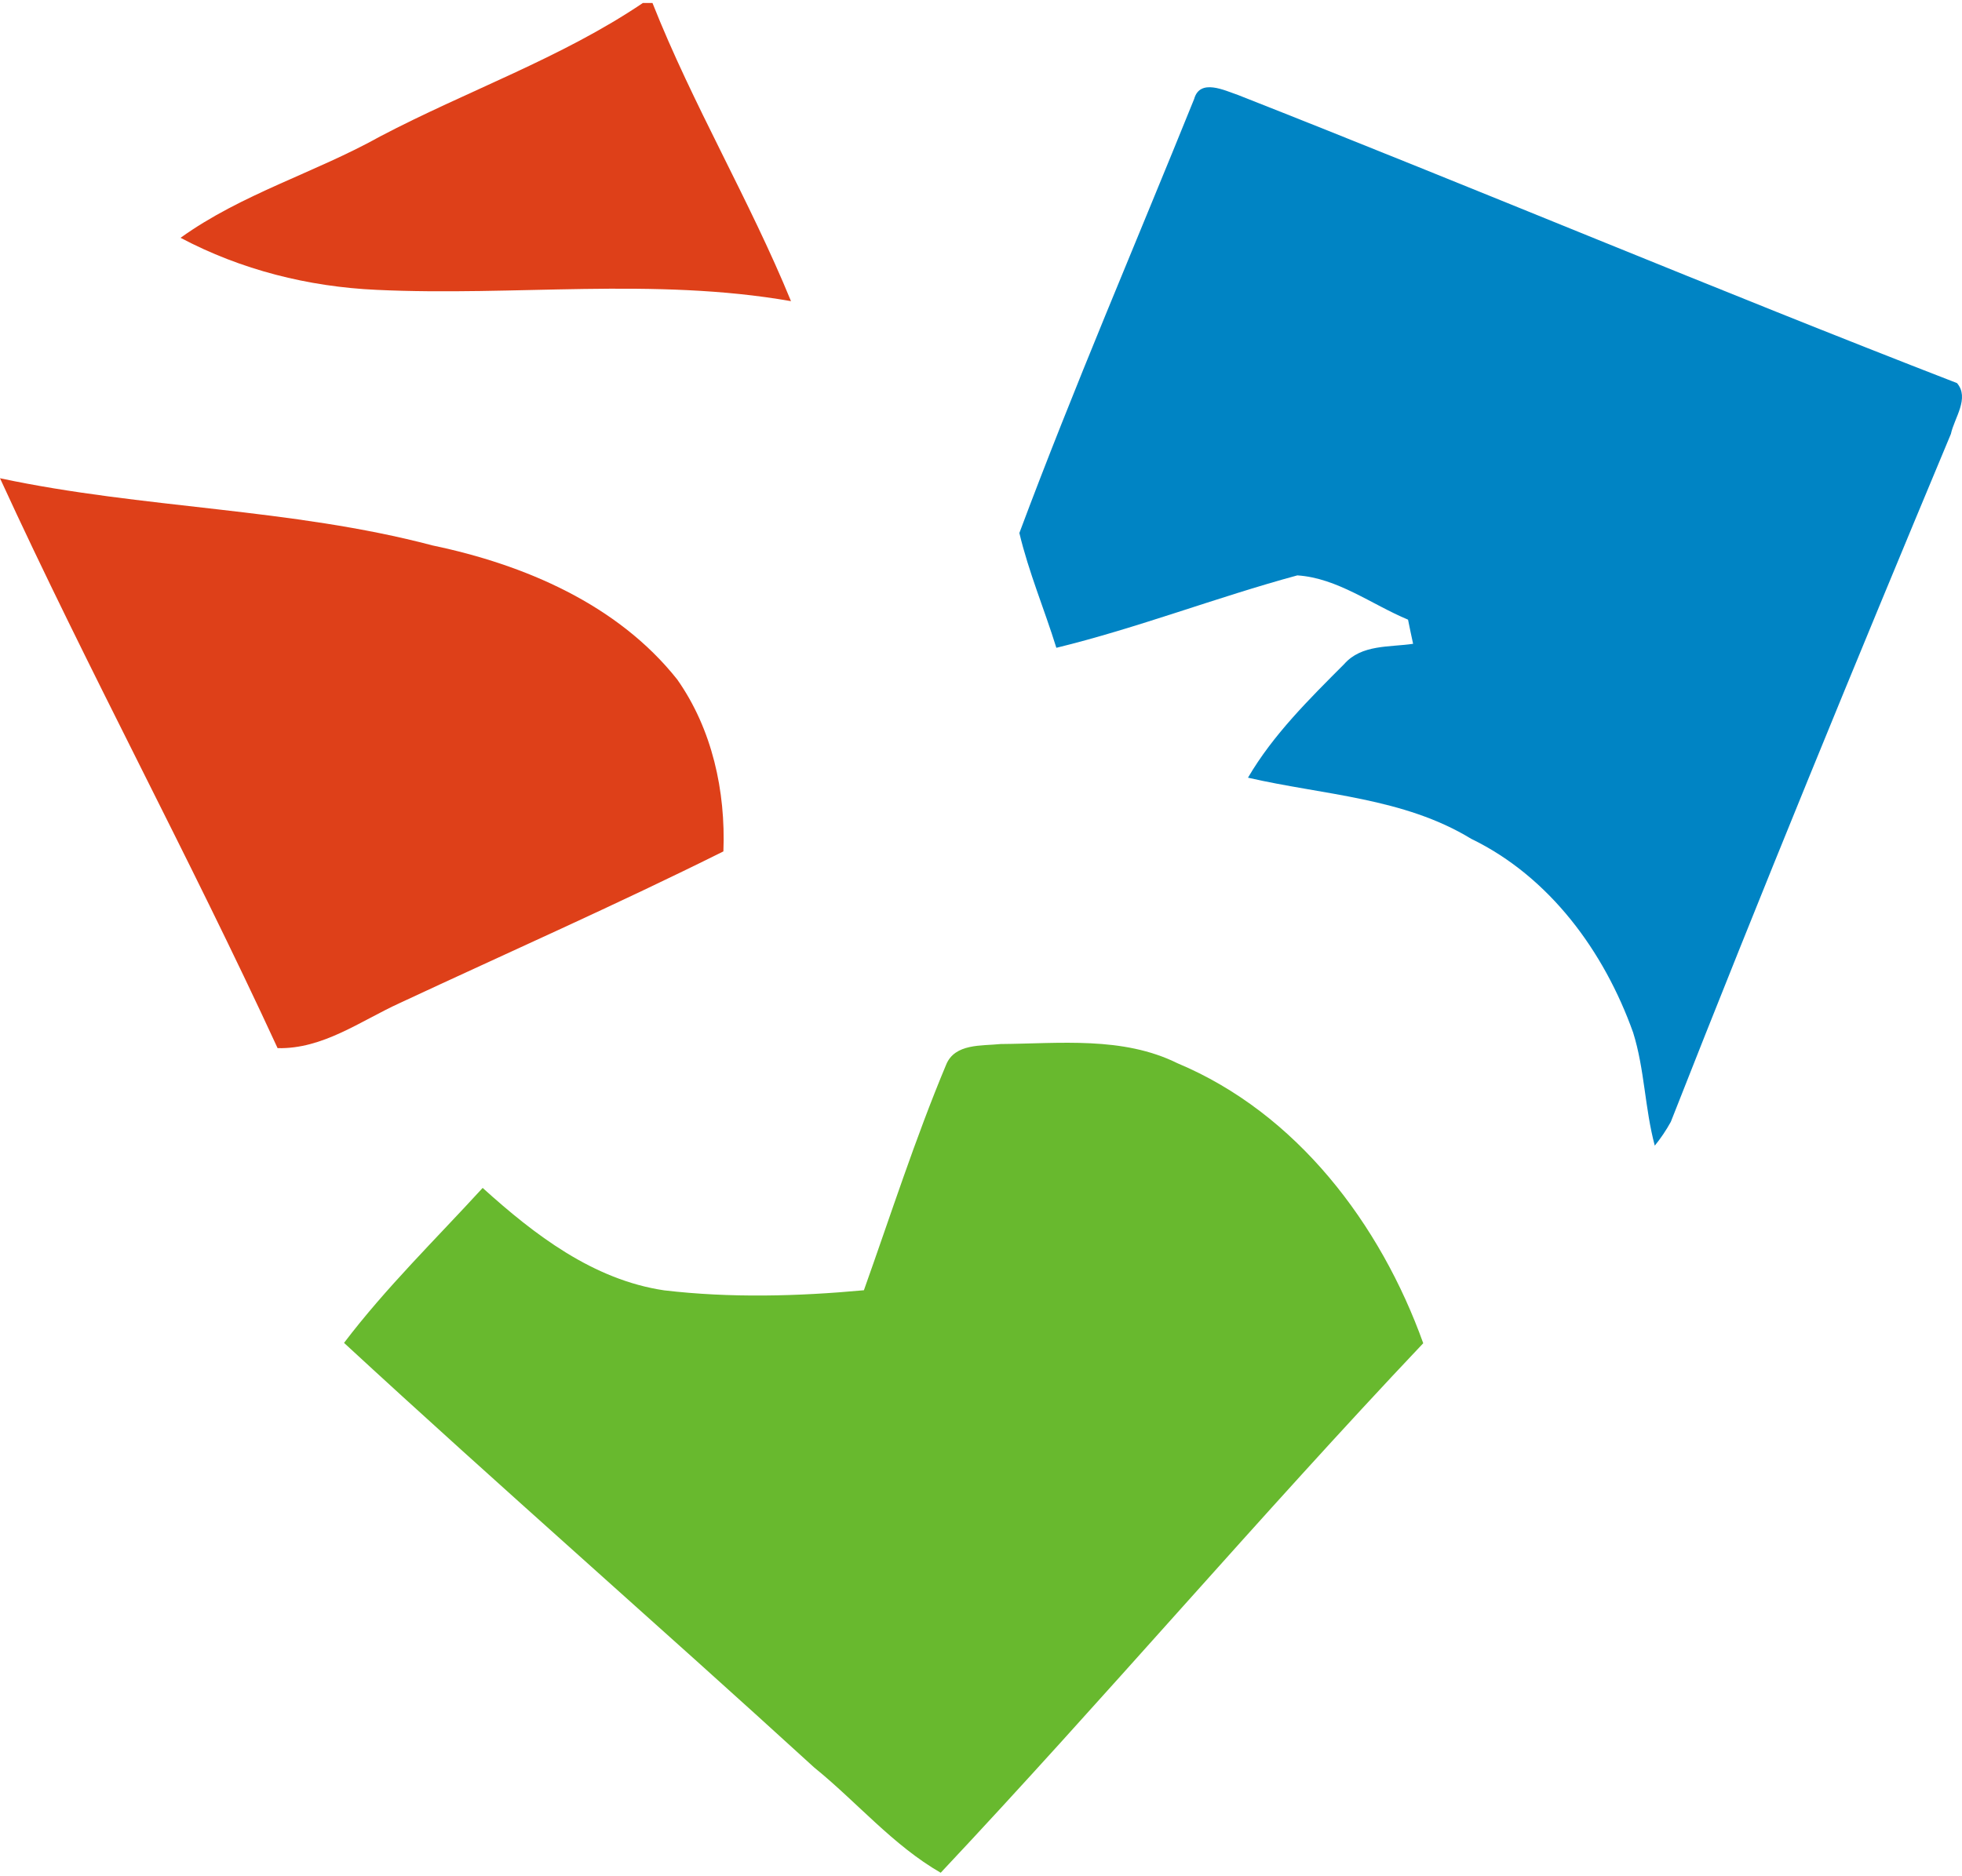
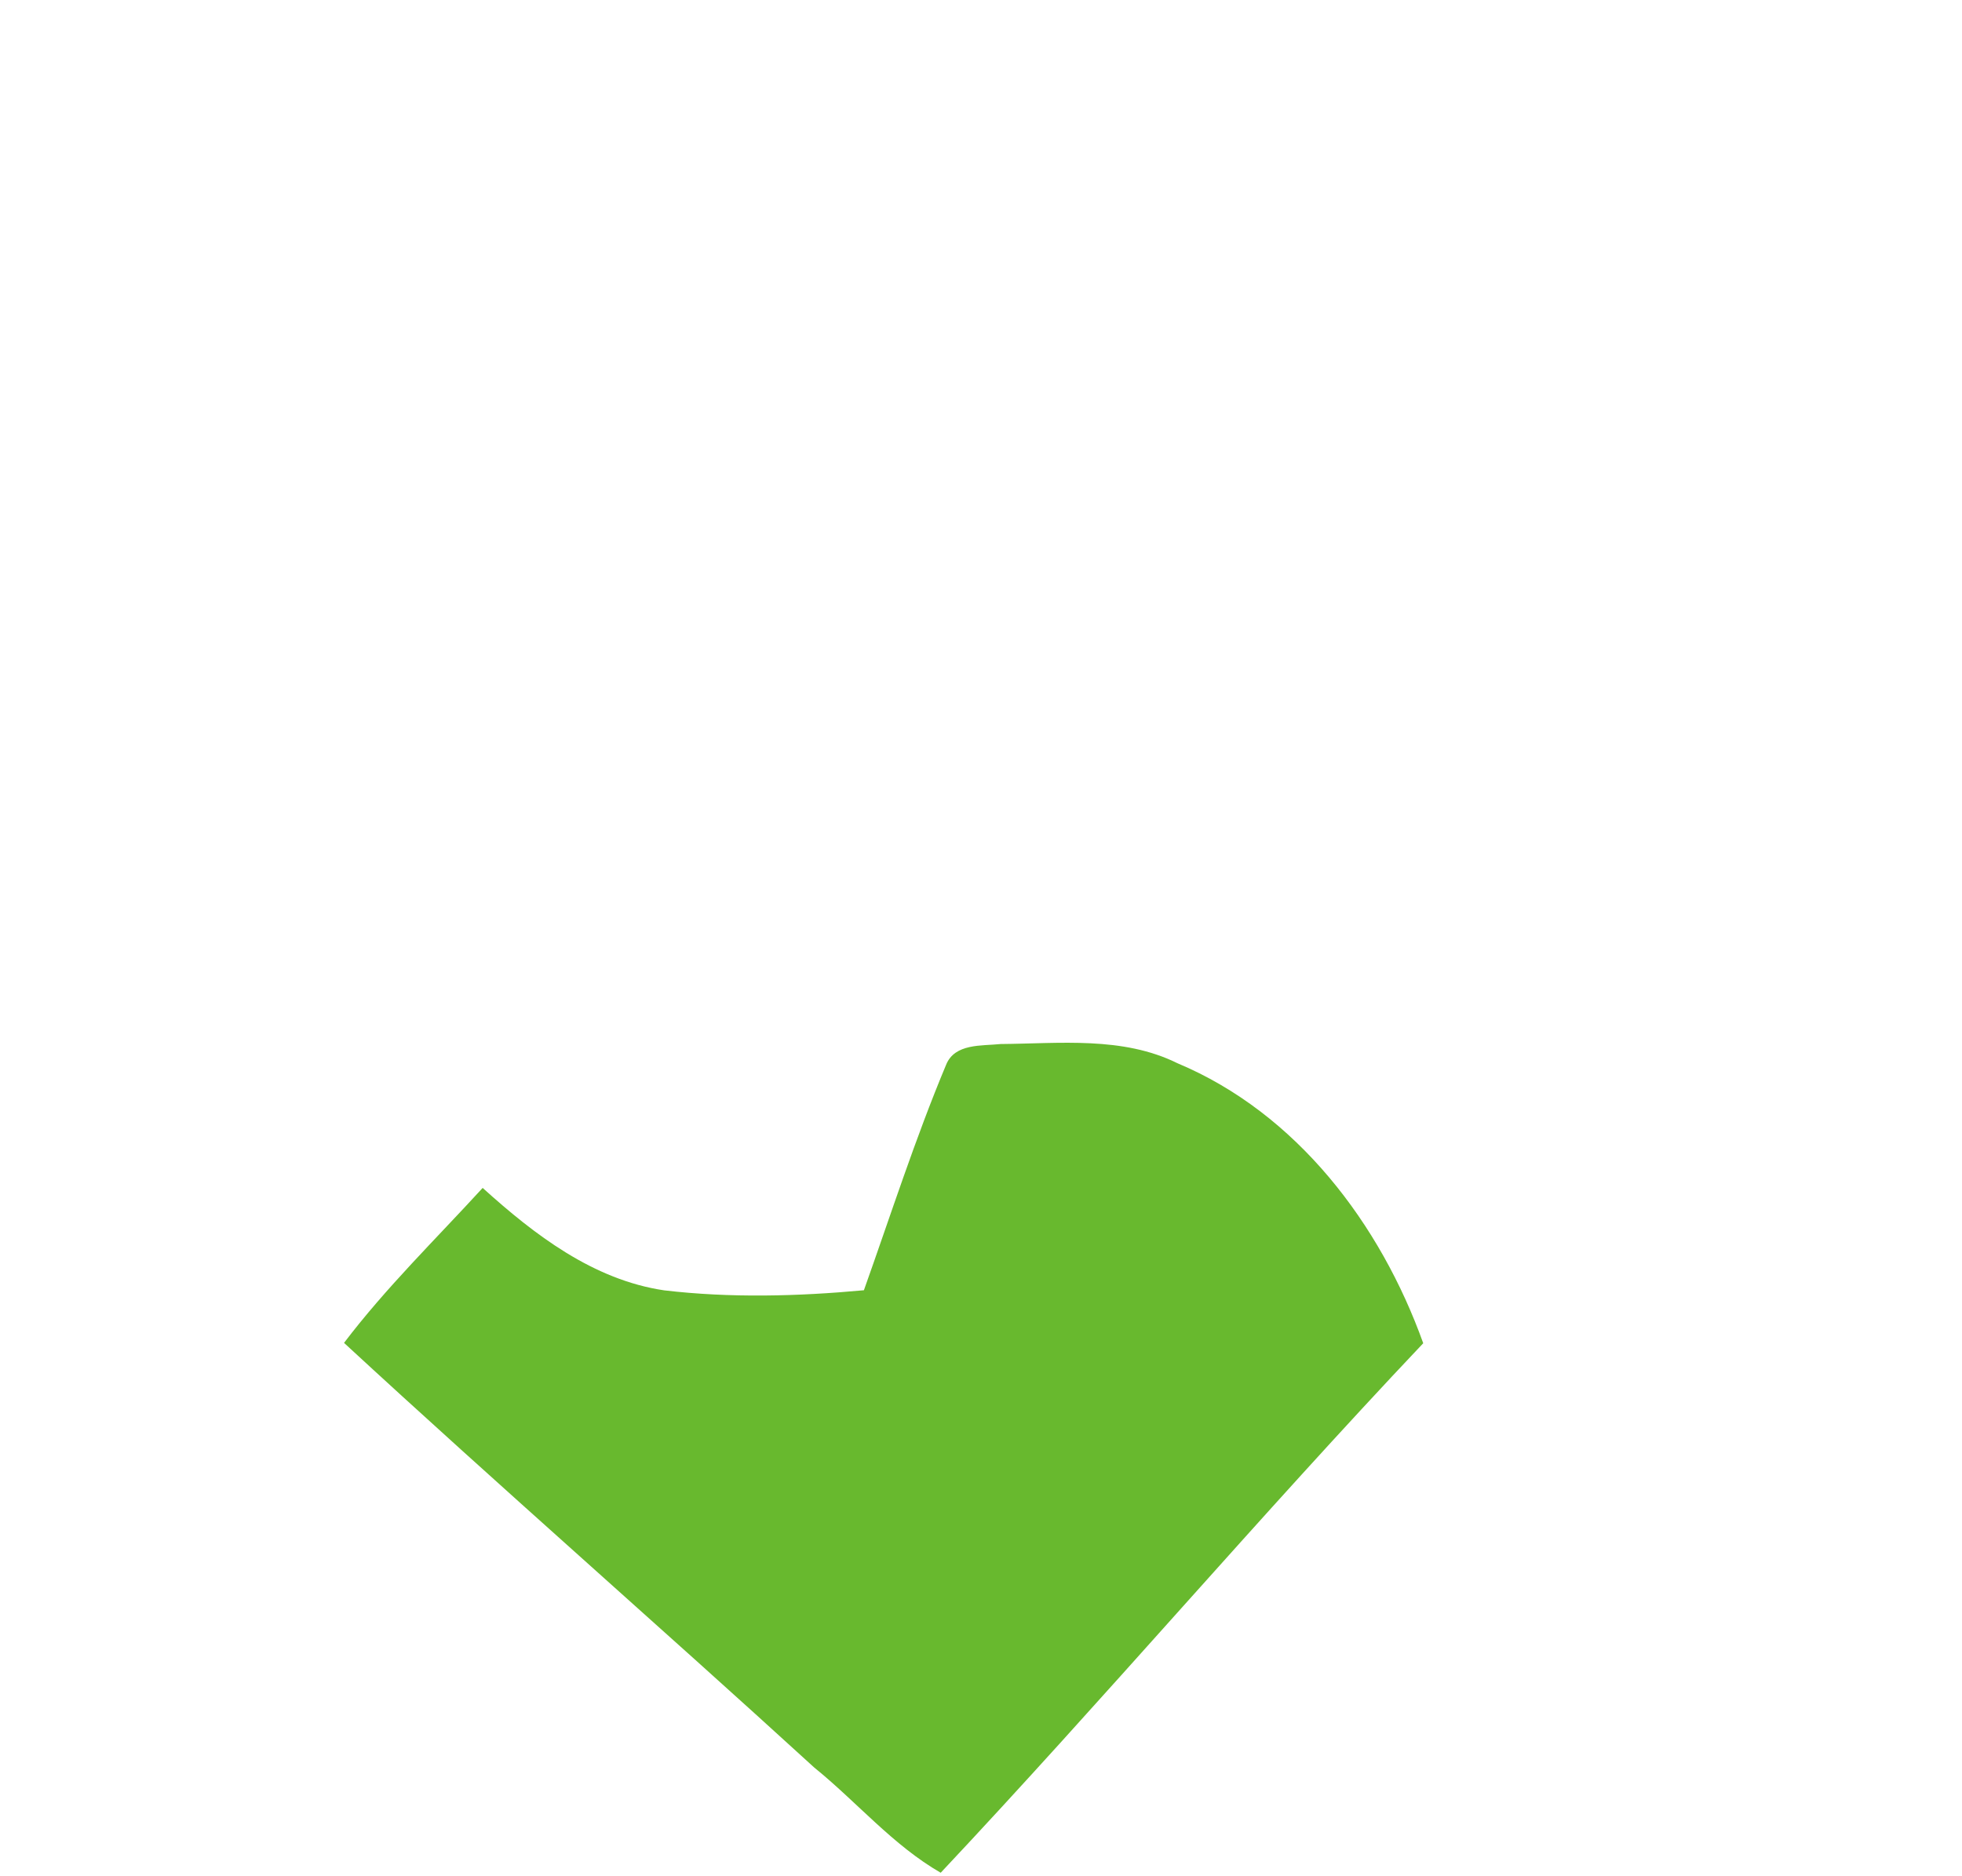
<svg xmlns="http://www.w3.org/2000/svg" width="94.115" height="90" version="1.0" viewBox="0 0 166.584 157.742">
-   <path d="M59.58 0h.82c3.43 8.67 8.23 16.7 11.76 25.32-11.65-2.04-23.47-.4-35.2-.96-5.78-.26-11.5-1.7-16.63-4.42 5.19-3.73 11.41-5.52 16.95-8.61C44.66 7.45 52.65 4.68 59.58 0ZM5 40.36c12.14 2.59 24.71 2.53 36.74 5.71 7.79 1.63 15.7 5 20.76 11.38 2.97 4.22 4.12 9.49 3.92 14.6-9.05 4.51-18.31 8.6-27.48 12.88-3.35 1.53-6.53 3.92-10.37 3.83-7.51-16.3-16.09-32.1-23.57-48.4Z" style="opacity:1;fill:#de4019" transform="translate(-5 -.524)" />
-   <path d="M106.39 8.15c.49-1.77 2.59-.72 3.72-.34 20.4 8.03 40.61 16.55 61.05 24.47 1.09 1.28-.23 2.96-.52 4.32-8.1 19.4-16.09 38.85-23.78 58.42-.39.71-.85 1.39-1.36 2.02-.85-3.16-.86-6.49-1.84-9.61-2.45-6.86-7.07-13.21-13.75-16.45-5.73-3.5-12.58-3.72-18.95-5.19 2.14-3.66 5.2-6.67 8.17-9.65 1.47-1.68 3.85-1.42 5.85-1.72-.11-.51-.33-1.53-.43-2.05-3.09-1.29-6-3.54-9.4-3.76-6.86 1.86-13.54 4.46-20.46 6.15-1.01-3.26-2.35-6.42-3.14-9.75 4.63-12.39 9.88-24.58 14.84-36.86z" style="opacity:1;fill:#0084c4" transform="translate(-5 -.524)" />
  <path d="M85.33 90.17c.74-1.83 3.02-1.59 4.63-1.76 5.02-.04 10.36-.67 15.01 1.63 10.14 4.25 17.24 13.66 20.87 23.78-13.94 14.73-27.08 30.19-40.97 44.97-4.07-2.35-7.11-6-10.73-8.93-13.24-12.1-26.75-23.9-39.93-36.07 3.56-4.69 7.8-8.82 11.77-13.16 4.39 3.97 9.39 7.81 15.42 8.7 5.62.66 11.32.51 16.95-.01 2.28-6.4 4.36-12.89 6.98-19.15z" style="opacity:1;fill:#68b92e" transform="translate(-5 -.524)" />
</svg>